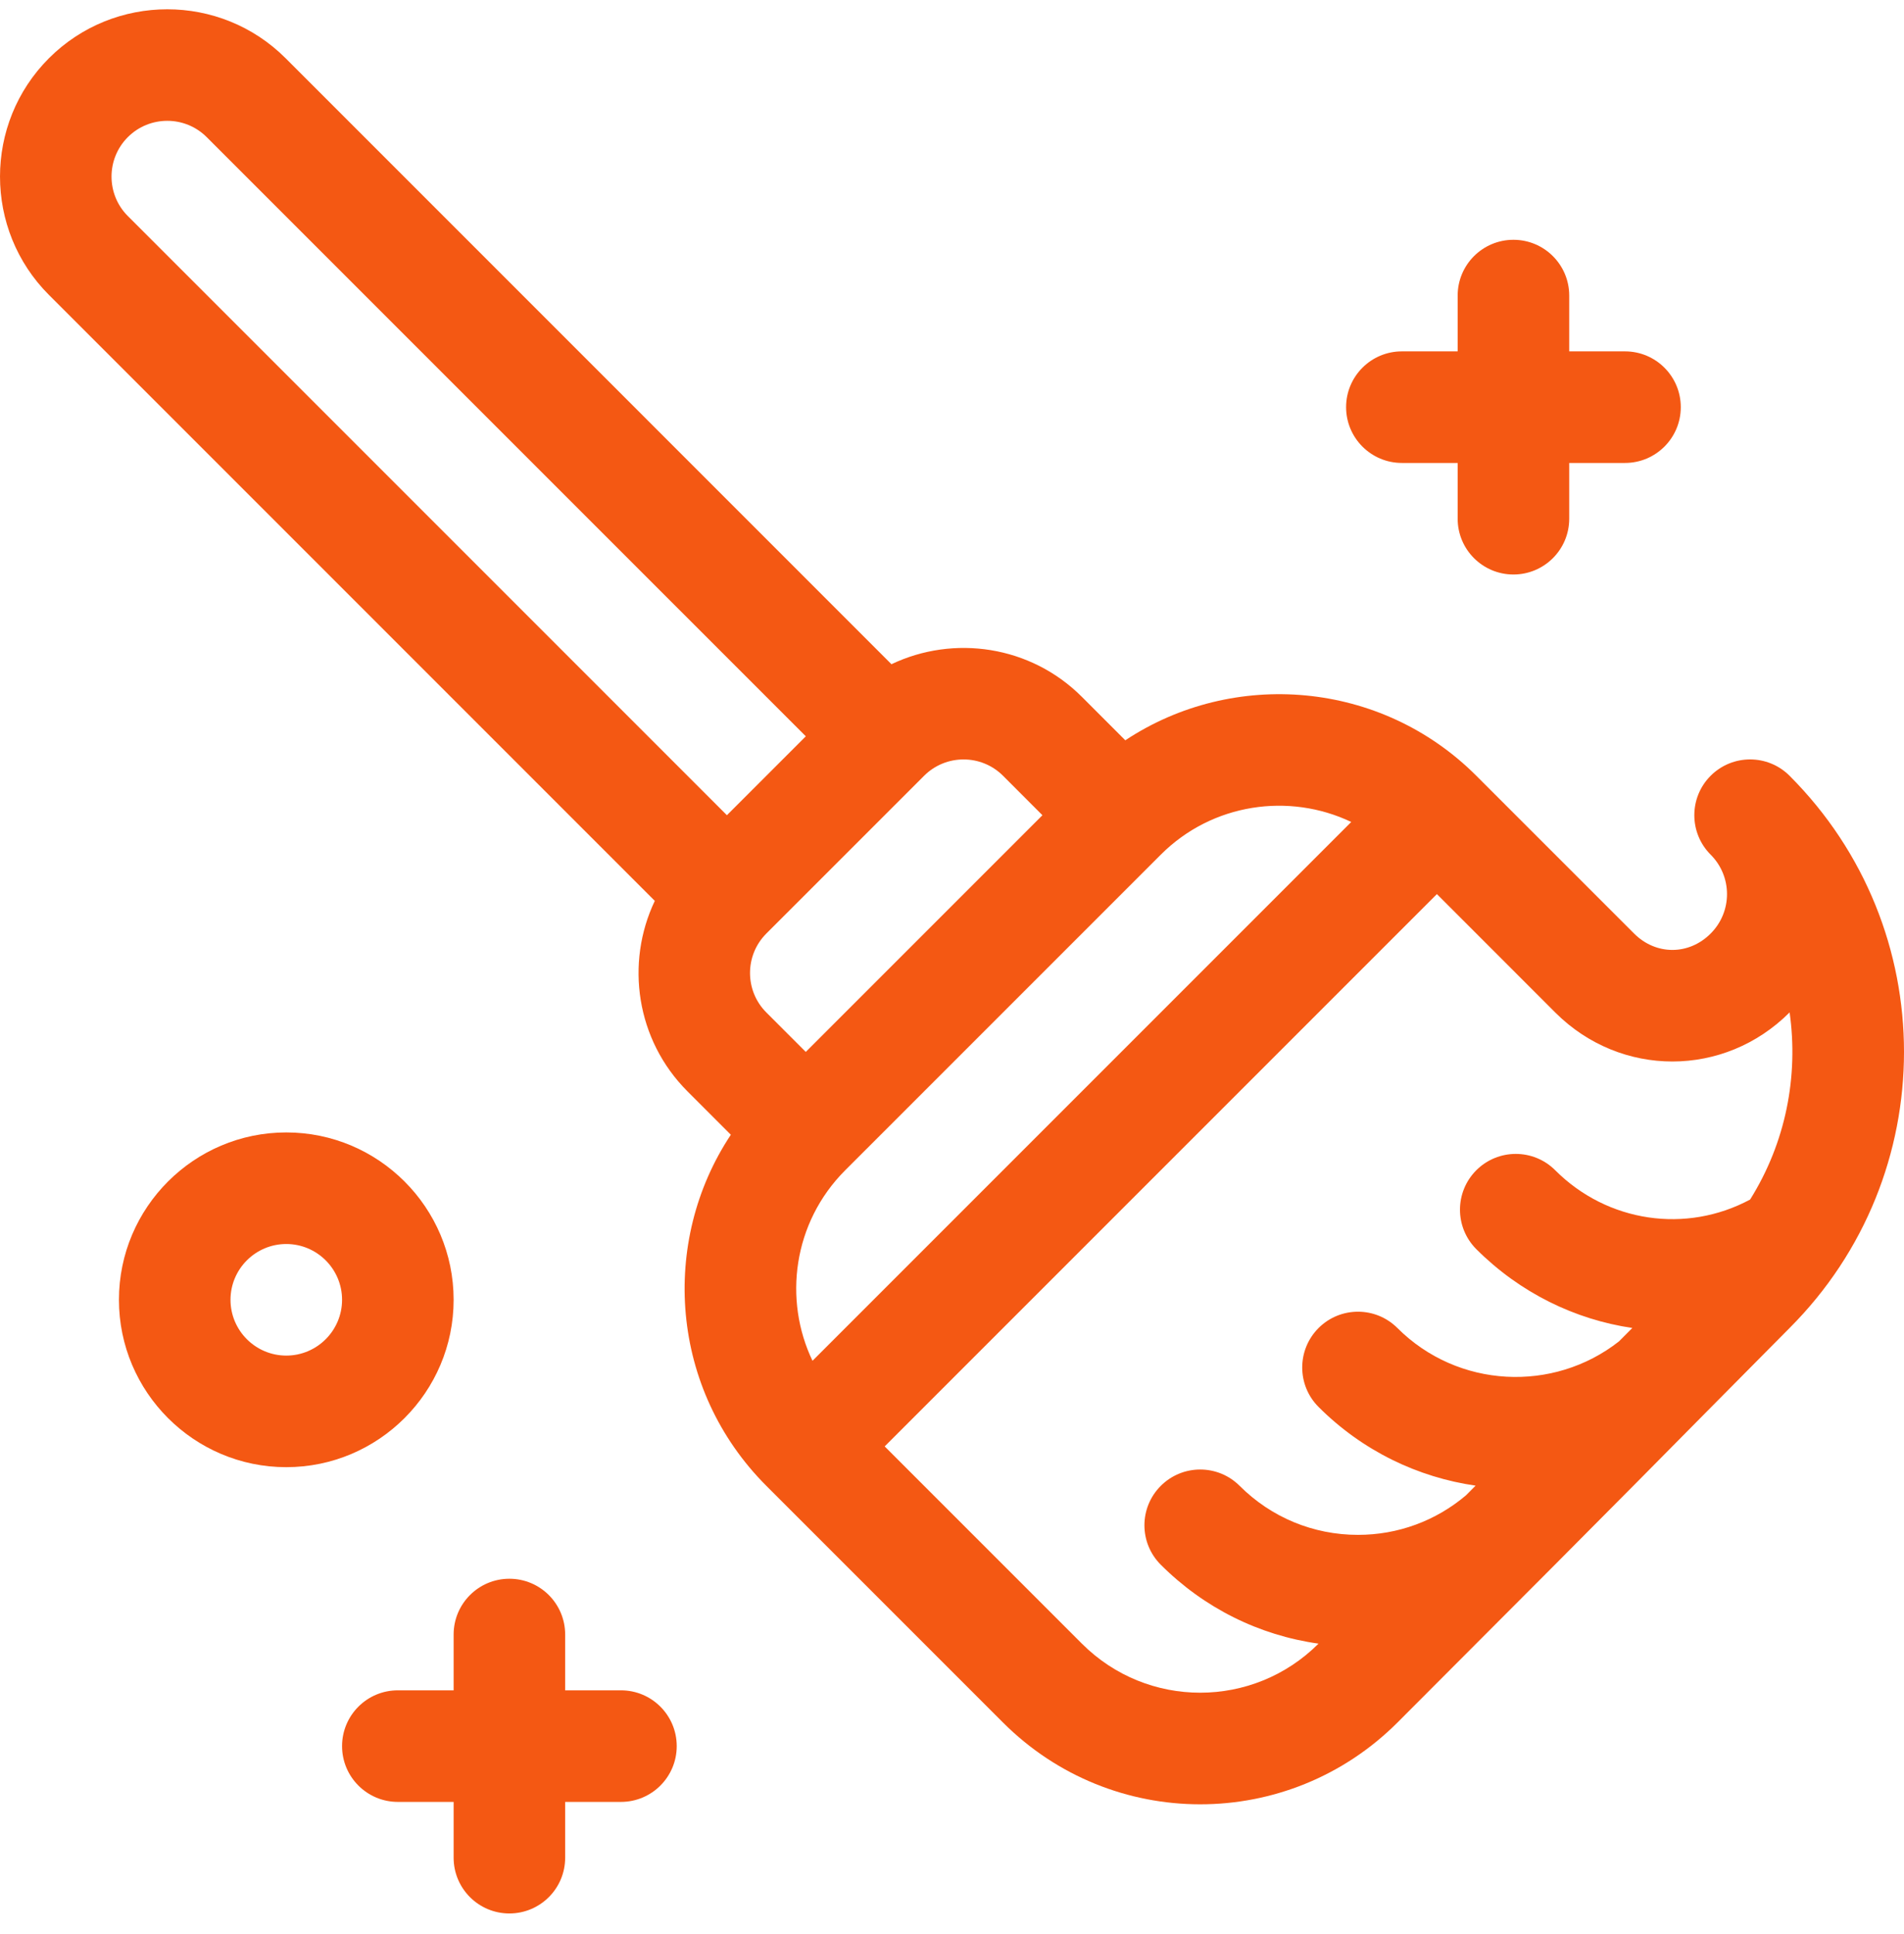
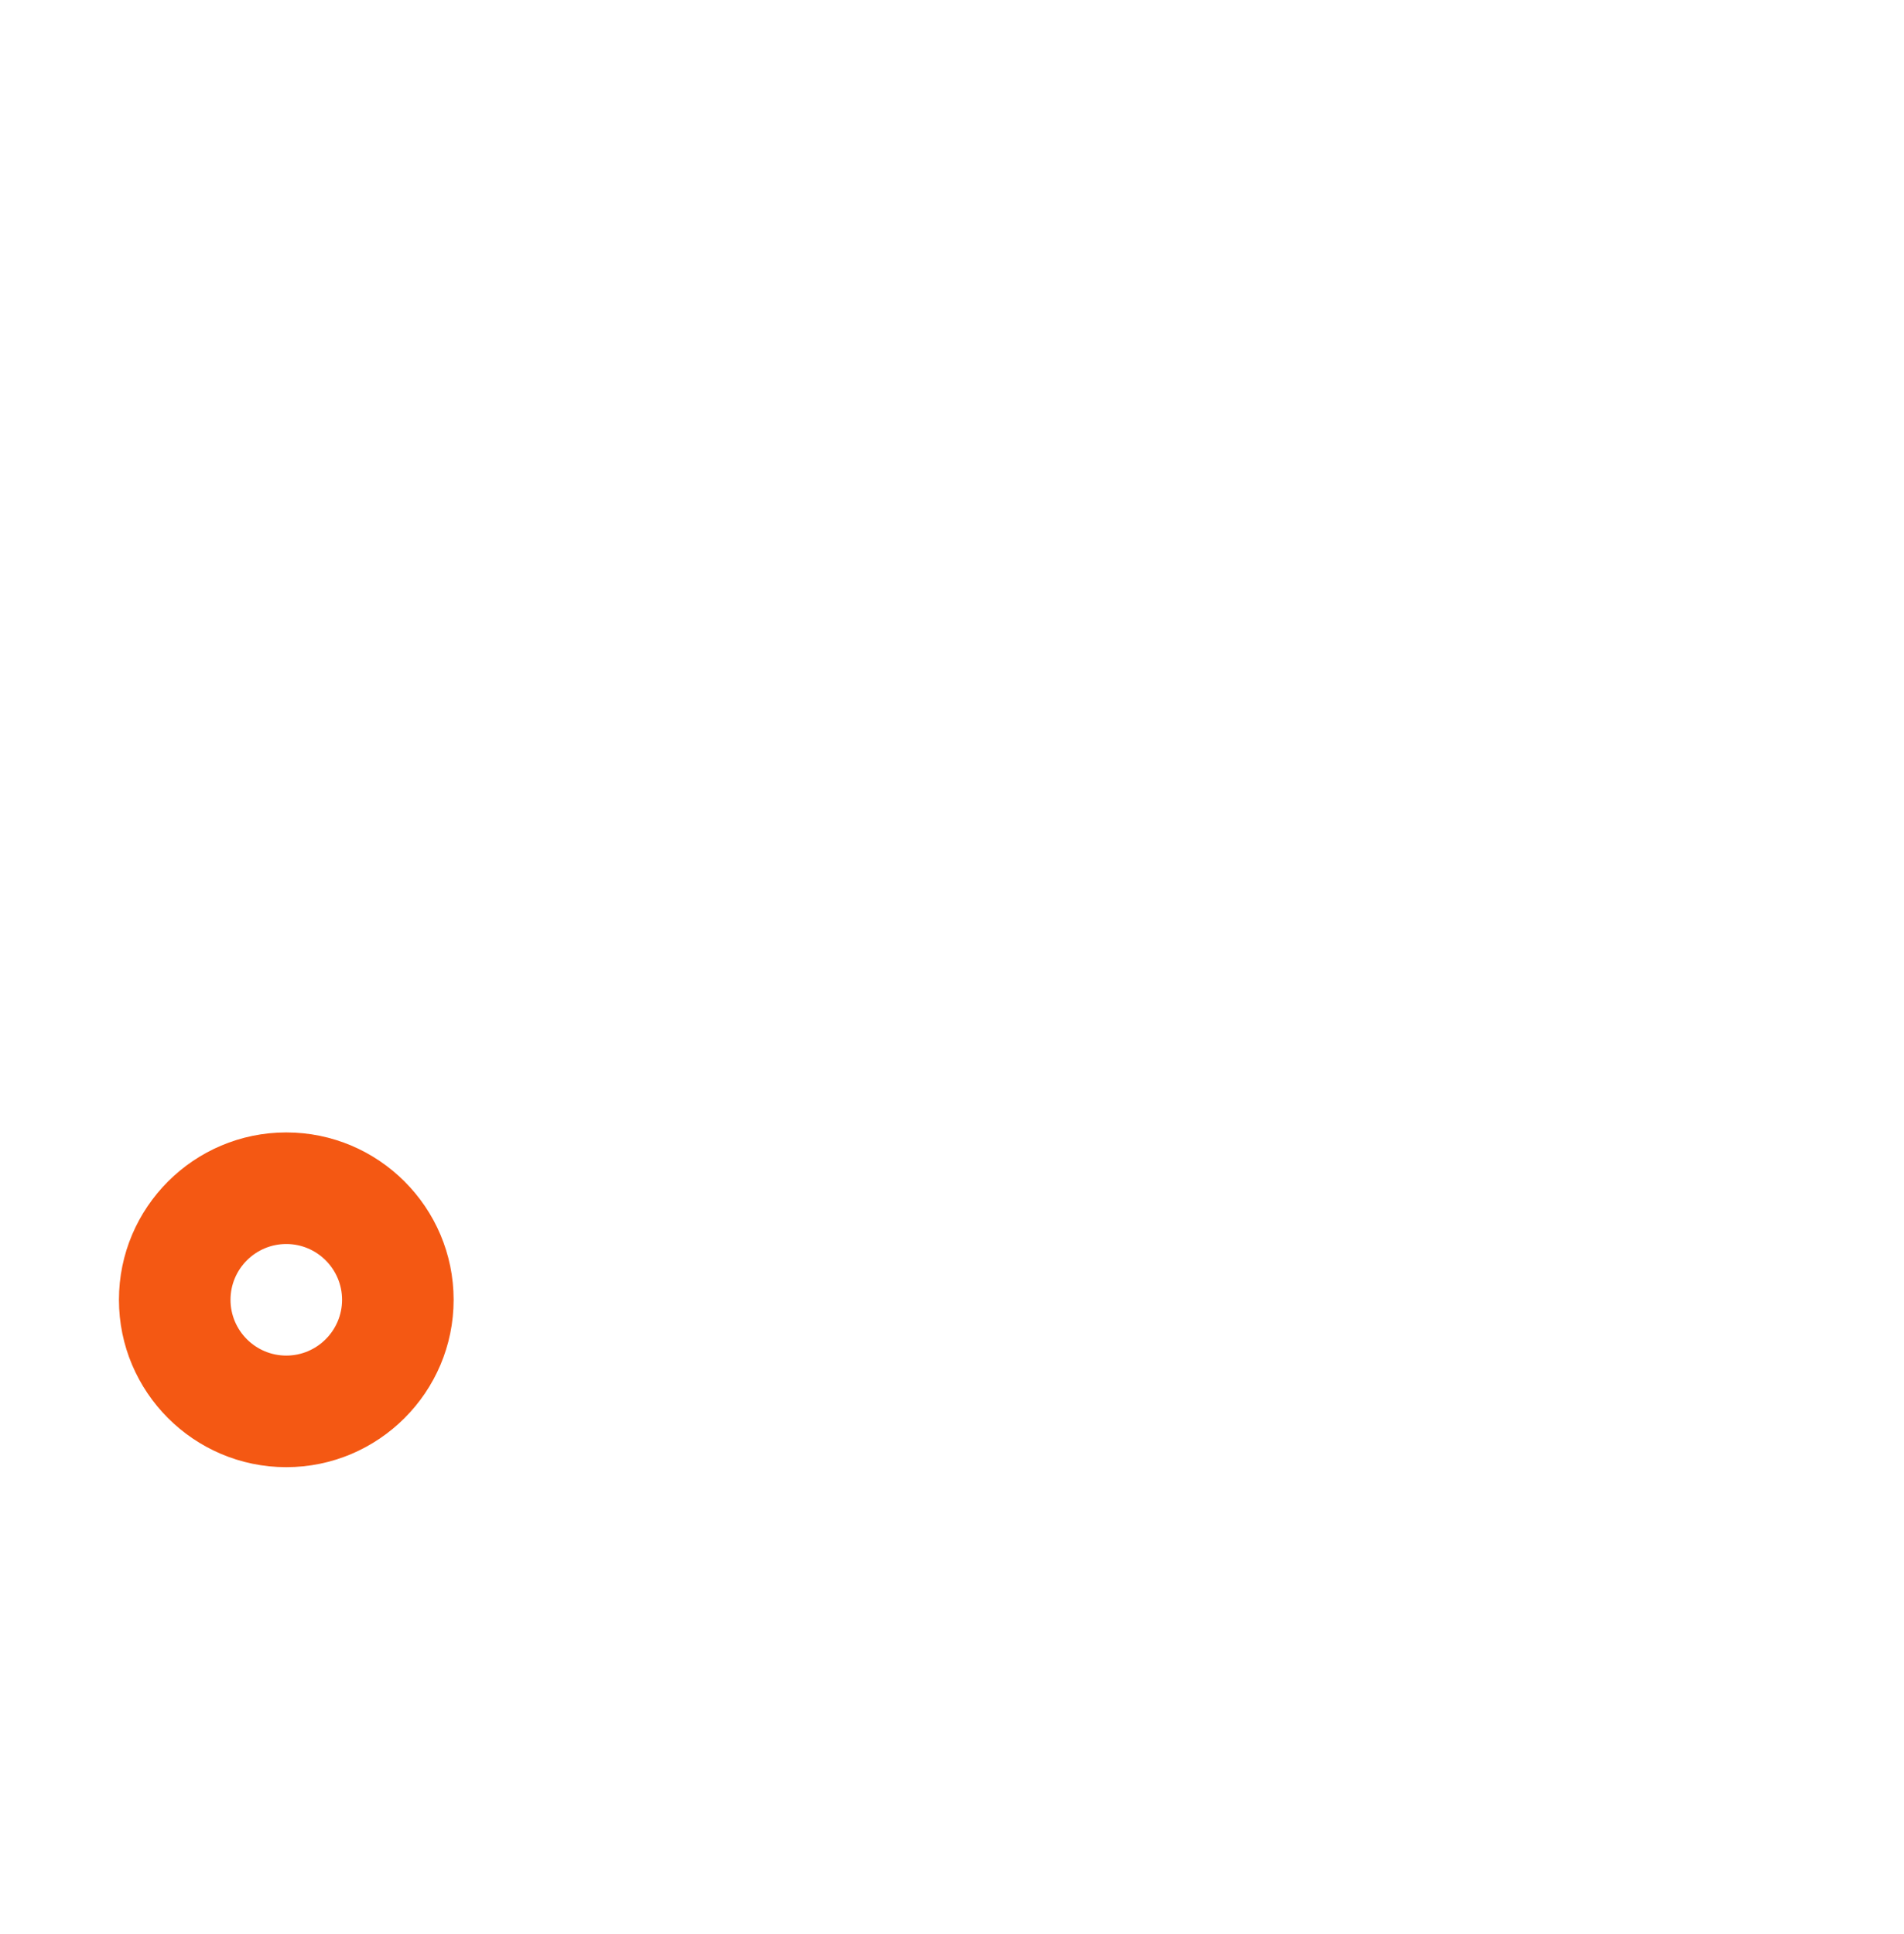
<svg xmlns="http://www.w3.org/2000/svg" width="64" height="65" viewBox="0 0 64 65" fill="none">
-   <path d="M60.153 26.072C59.421 25.34 58.233 25.34 57.501 26.072C56.769 26.804 56.769 27.991 57.501 28.724C58.234 29.457 58.234 30.642 57.501 31.375C56.768 32.109 55.661 32.109 54.928 31.375L49.624 26.072C46.423 22.87 41.463 22.473 37.825 24.88L36.366 23.42C34.638 21.692 32.056 21.327 29.965 22.323L9.6 1.957C7.407 -0.236 3.838 -0.236 1.645 1.957C-0.548 4.15 -0.548 7.719 1.645 9.912L22.01 30.277C21.014 32.368 21.38 34.95 23.108 36.678L24.566 38.137C22.176 41.736 22.52 46.697 25.76 49.937C25.759 49.937 25.76 49.937 25.76 49.937L33.715 57.892C37.369 61.547 43.298 61.566 46.977 57.888C56.206 48.649 54.784 50.041 60.153 44.633C65.282 39.504 65.283 31.202 60.153 26.072ZM24.434 27.398L4.297 7.261C3.566 6.53 3.566 5.34 4.297 4.609C5.028 3.878 6.217 3.878 6.948 4.609L27.086 24.746L24.434 27.398ZM25.759 34.027C25.028 33.296 25.028 32.106 25.759 31.375L31.063 26.072C31.794 25.341 32.983 25.341 33.715 26.072L35.04 27.398L27.085 35.353L25.759 34.027ZM28.411 39.33L39.018 28.724C40.747 26.994 43.33 26.63 45.42 27.625L27.311 45.734C26.331 43.688 26.647 41.095 28.411 39.33ZM58.827 40.315C56.677 41.468 54.033 41.087 52.276 39.33C51.544 38.598 50.357 38.598 49.624 39.33C48.892 40.062 48.892 41.249 49.624 41.982C51.096 43.453 52.94 44.347 54.868 44.631L54.418 45.083C52.213 46.813 49.004 46.664 46.972 44.633C46.24 43.901 45.053 43.901 44.321 44.633C43.589 45.366 43.589 46.553 44.321 47.285C45.805 48.769 47.667 49.651 49.6 49.93L49.277 50.255C48.263 51.114 46.991 51.584 45.647 51.584C44.144 51.584 42.732 50.999 41.669 49.937C40.937 49.205 39.75 49.205 39.018 49.937C38.285 50.669 38.285 51.856 39.018 52.588C40.472 54.042 42.32 54.959 44.32 55.24C42.122 57.438 38.564 57.439 36.366 55.24L29.737 48.611L48.299 30.049C48.489 30.24 52.054 33.805 52.286 34.037C54.485 36.225 57.959 36.221 60.153 34.027C60.154 34.026 60.154 34.026 60.155 34.025C60.456 36.165 60.031 38.393 58.827 40.315Z" fill="#F45813" />
-   <path d="M54.622 11.809H52.747V9.934C52.747 8.898 51.907 8.059 50.872 8.059C49.837 8.059 48.997 8.898 48.997 9.934V11.809H47.122C46.087 11.809 45.247 12.648 45.247 13.684C45.247 14.719 46.087 15.559 47.122 15.559H48.997V17.433C48.997 18.469 49.837 19.308 50.872 19.308C51.907 19.308 52.747 18.469 52.747 17.433V15.559H54.622C55.657 15.559 56.497 14.719 56.497 13.684C56.497 12.648 55.657 11.809 54.622 11.809Z" fill="#F45813" />
-   <path d="M20.872 56.809H18.997V54.934C18.997 53.898 18.158 53.059 17.122 53.059C16.087 53.059 15.248 53.898 15.248 54.934V56.809H13.373C12.337 56.809 11.498 57.648 11.498 58.684C11.498 59.719 12.337 60.559 13.373 60.559H15.248V62.434C15.248 63.469 16.087 64.308 17.122 64.308C18.158 64.308 18.997 63.469 18.997 62.434V60.559H20.872C21.908 60.559 22.747 59.719 22.747 58.684C22.747 57.648 21.908 56.809 20.872 56.809Z" fill="#F45813" />
  <path d="M9.623 38.059C6.521 38.059 3.998 40.582 3.998 43.684C3.998 46.785 6.521 49.309 9.623 49.309C12.724 49.309 15.248 46.785 15.248 43.684C15.248 40.582 12.724 38.059 9.623 38.059ZM9.623 45.559C8.589 45.559 7.748 44.717 7.748 43.684C7.748 42.65 8.589 41.809 9.623 41.809C10.656 41.809 11.498 42.65 11.498 43.684C11.498 44.717 10.656 45.559 9.623 45.559Z" fill="#F45813" />
</svg>